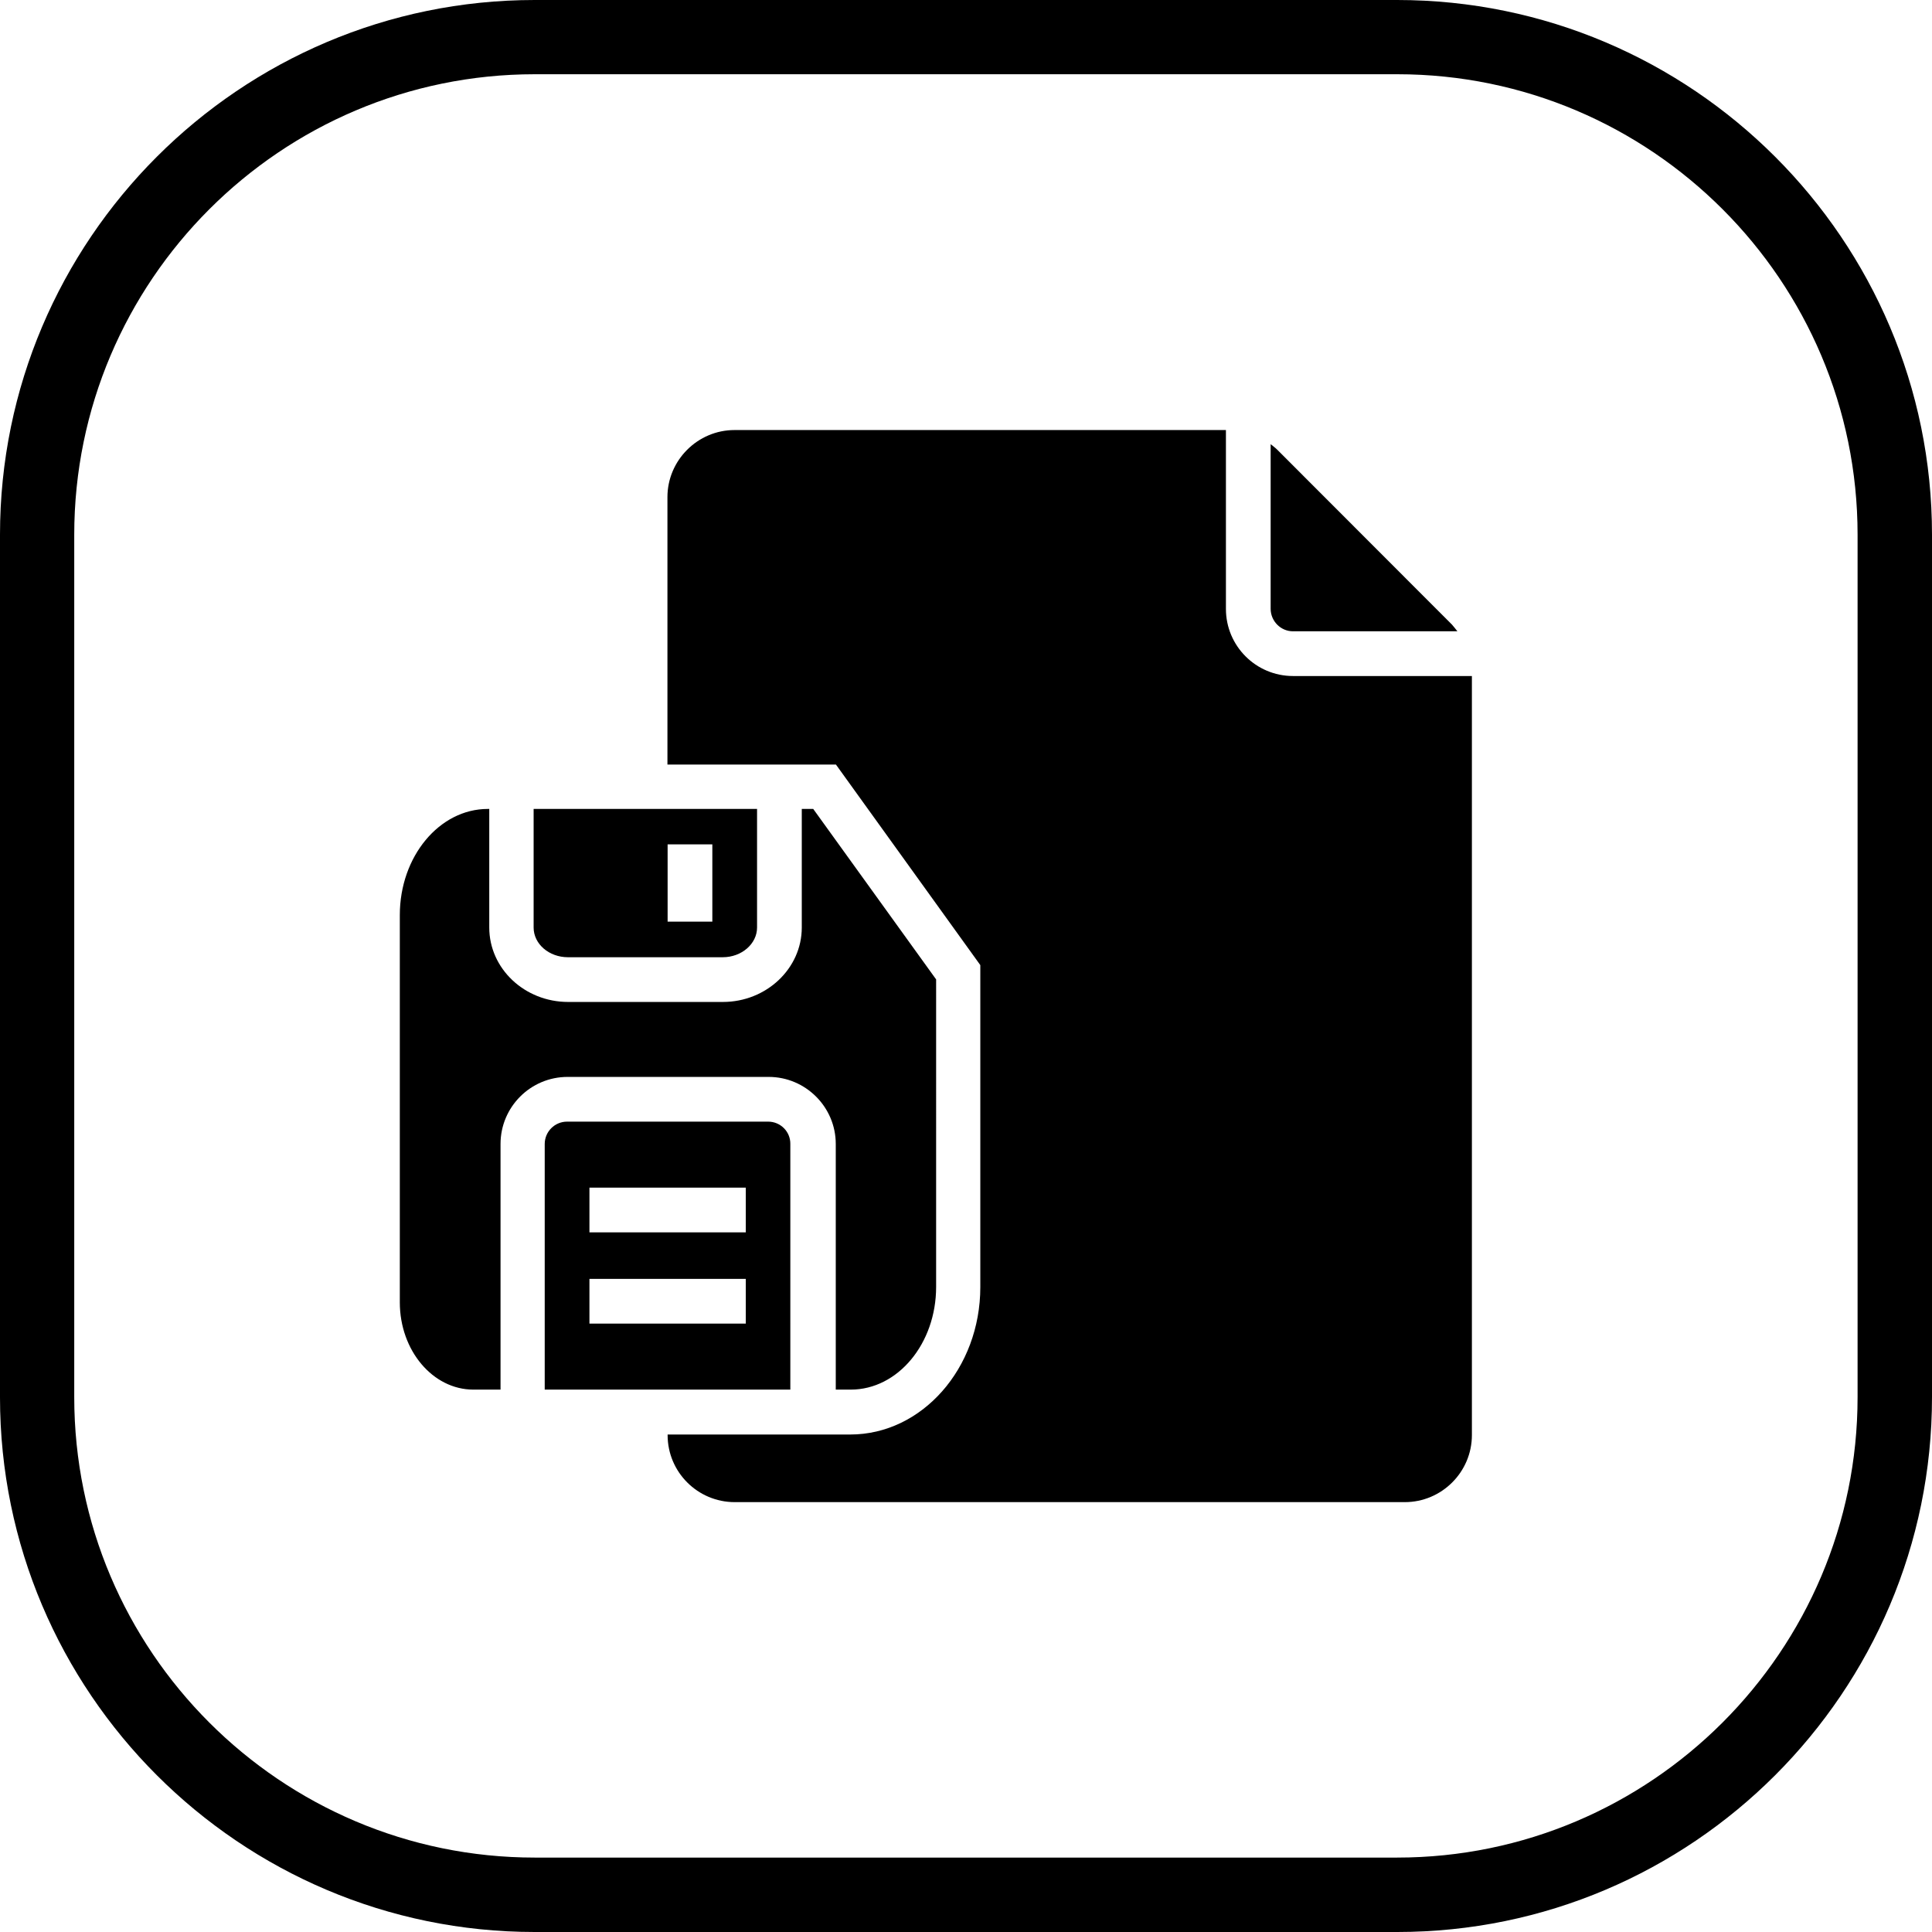
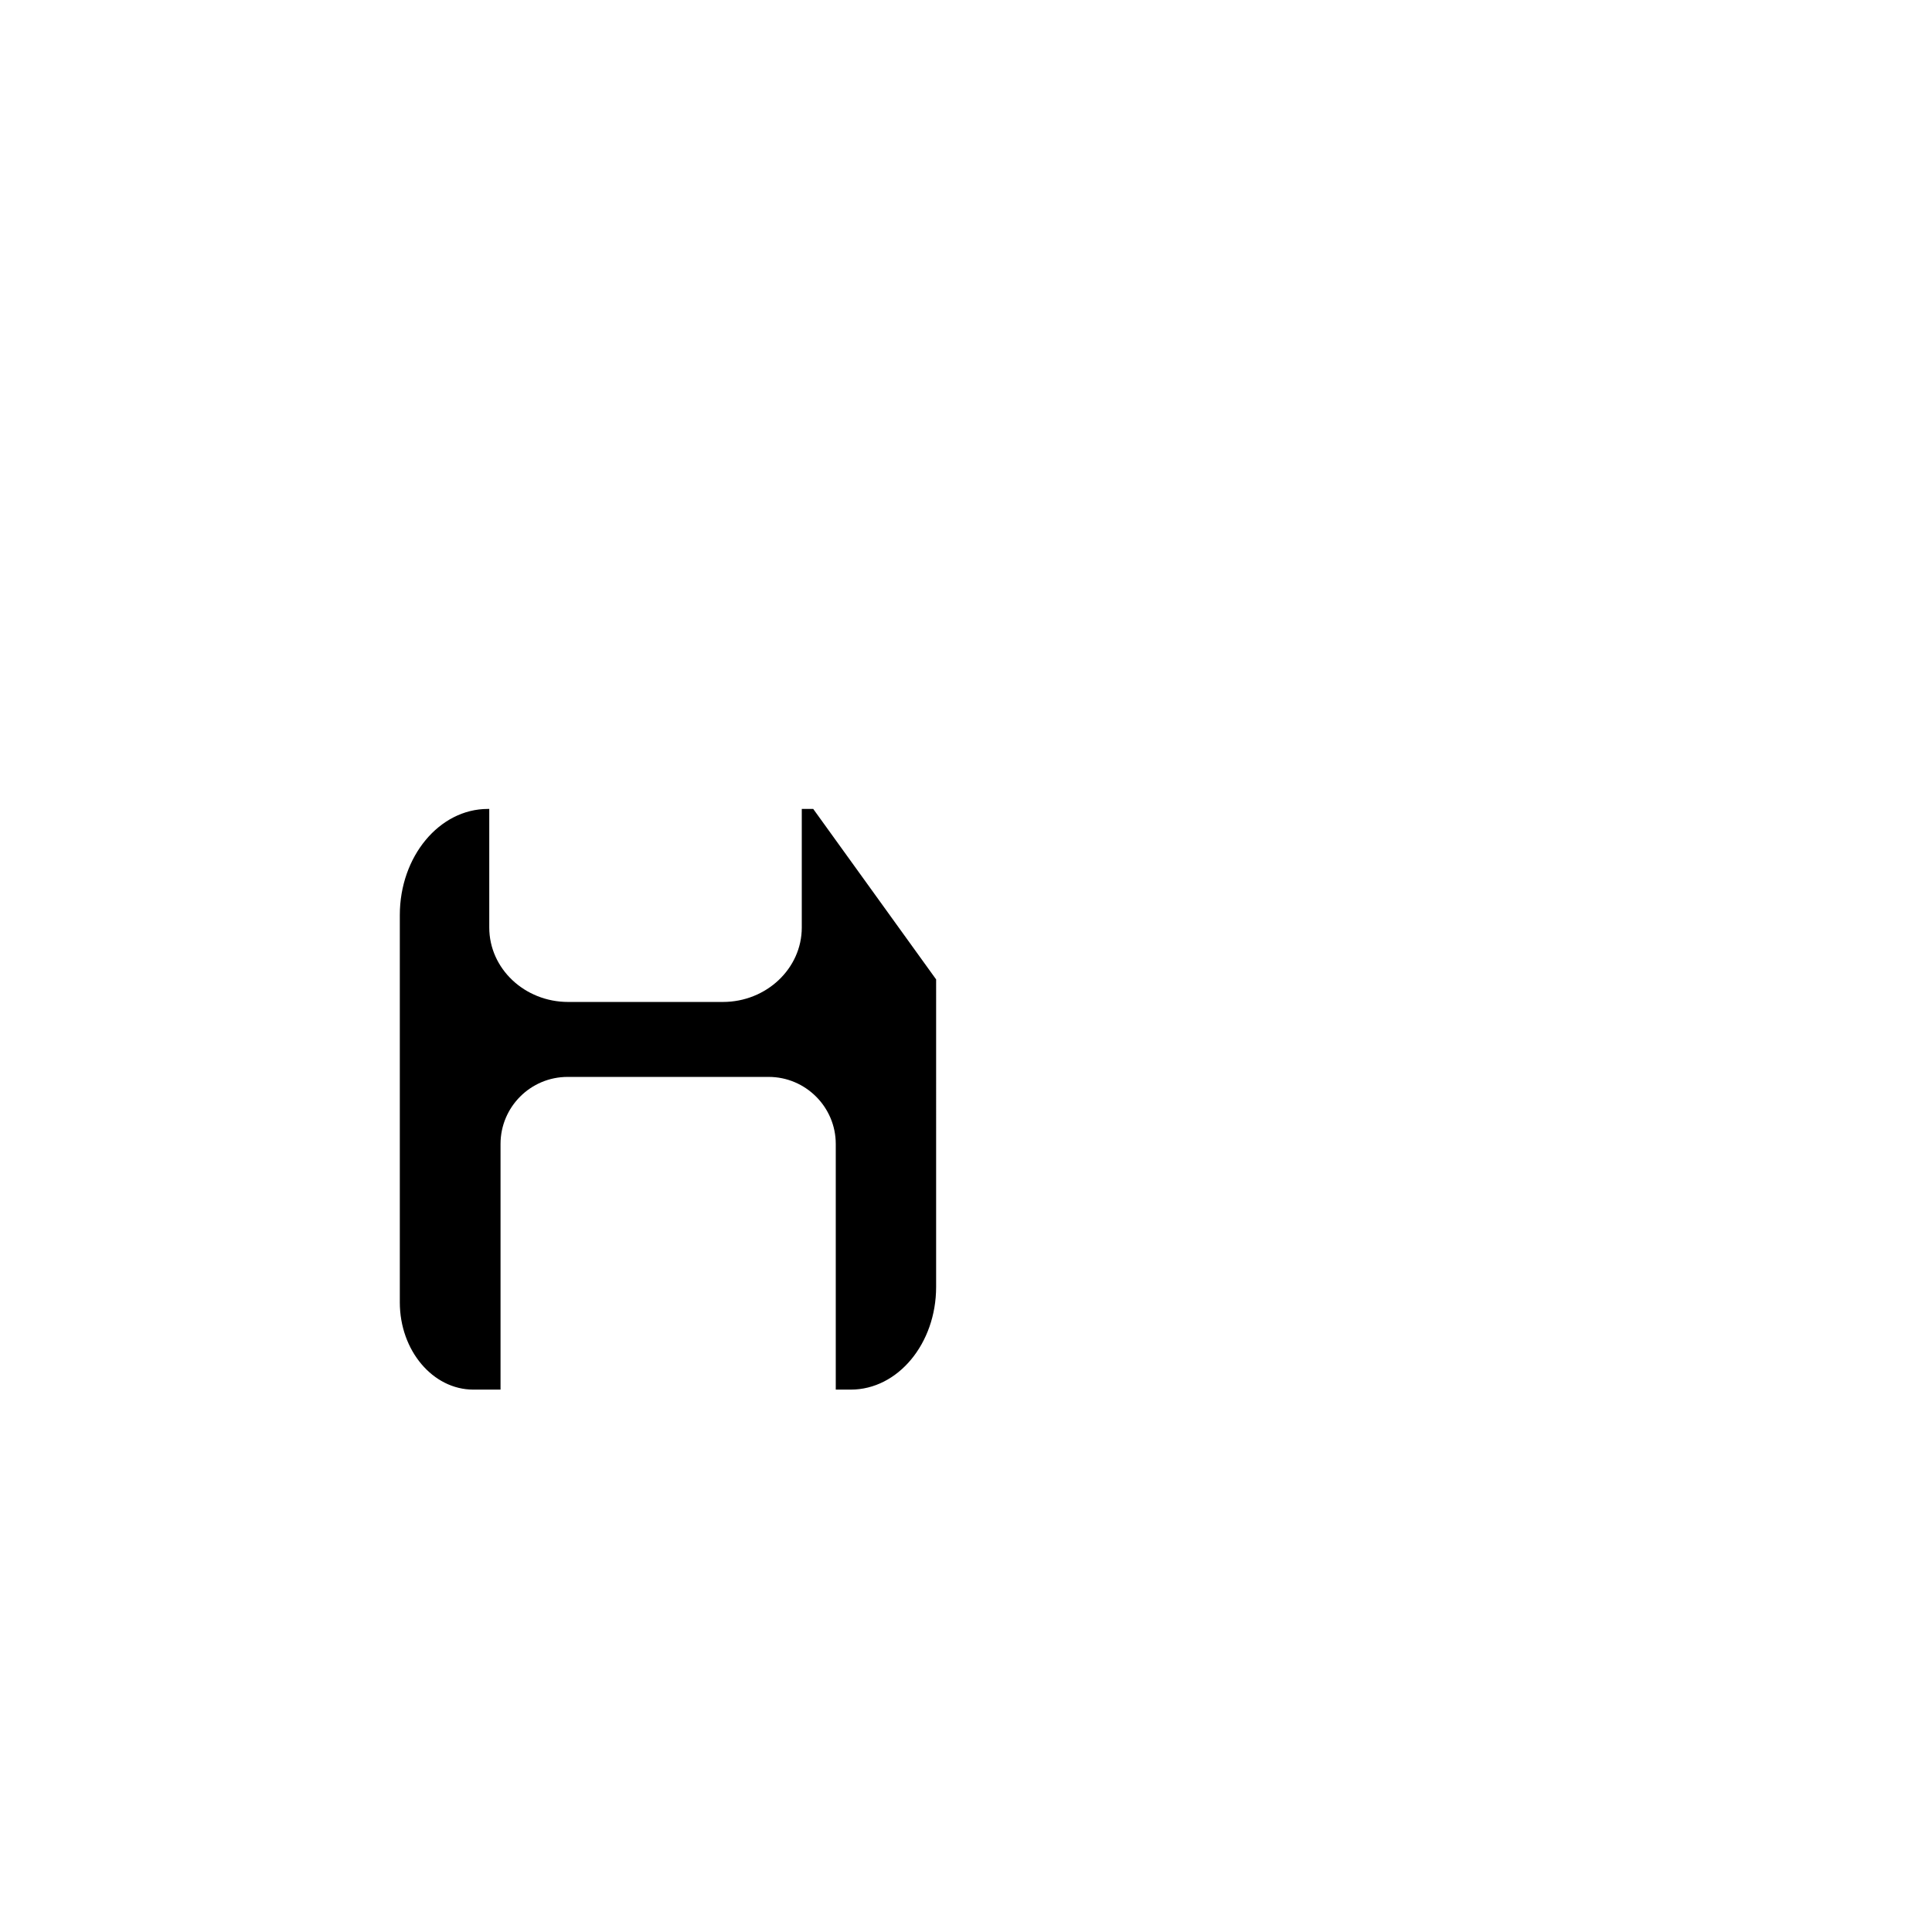
<svg xmlns="http://www.w3.org/2000/svg" version="1.1" id="Layer_1" x="0px" y="0px" viewBox="0 0 1080 1080" style="enable-background:new 0 0 1080 1080;" xml:space="preserve">
  <g>
    <g>
-       <path d="M781.1,1080H298.9C134.1,1080,0,945.9,0,781.1V298.9C0,134.1,134.1,0,298.9,0h482.1C945.9,0,1080,134.1,1080,298.9v482.1    C1080,945.9,945.9,1080,781.1,1080z M298.9,41.5C157,41.5,41.5,157,41.5,298.9v482.1c0,141.9,115.5,257.4,257.4,257.4h482.1    c141.9,0,257.4-115.5,257.4-257.4V298.9C1038.4,157,923,41.5,781.1,41.5C781.1,41.5,298.9,41.5,298.9,41.5z" />
-     </g>
+       </g>
    <g>
      <g>
        <g>
-           <path d="M317.5,535.1H404c10.6,0,19.2-7.5,19.2-16.6v-66.3H298.3v66.3C298.3,527.7,306.9,535.1,317.5,535.1z M373.2,497v-6.6      V472h25v18.3v6.6v18.3h-25V497z" />
-         </g>
+           </g>
      </g>
      <g>
        <g>
          <path d="M454.6,452.2h-6.4v66.3c0,22.9-19.8,41.6-44.1,41.6h-86.5c-24.3,0-44.1-18.6-44.1-41.6v-66.3h-0.8      c-27.1,0-49.2,26.6-49.2,59.3V728c0,27,18.5,48.8,41.1,48.8h15.2V639.5c0-20.7,16.8-37.5,37.5-37.5h112.4      c20.6,0,37.5,16.8,37.5,37.5v137.3h8.4c26.3,0,47.7-25.7,47.7-57.4V547.5L454.6,452.2z" />
        </g>
      </g>
      <g>
        <g>
-           <path d="M722.8,352.9h91.9c-1-1.2-1.9-2.5-3-3.7l-97.8-97.9c-1.1-1.1-2.4-2-3.6-3v92C710.3,347.2,715.9,352.9,722.8,352.9z" />
-         </g>
+           </g>
      </g>
      <g>
        <g>
-           <path d="M722.8,377.9c-20.7,0-37.5-16.8-37.5-37.5v-100H410.6c-20.6,0-37.5,16.9-37.5,37.5v149.5h50h25h19.2L548,539.5v180      c0,45.4-32.6,82.4-72.7,82.4h-8.4h-25h-68.7v0.3c0,20.8,16.9,37.5,37.5,37.5h374.6c20.6,0,37.5-16.8,37.5-37.5V377.9H722.8z" />
-         </g>
+           </g>
      </g>
      <g>
        <g>
-           <path d="M429.4,627H317c-6.9,0-12.5,5.6-12.5,12.5v137.3h137.3V639.5C441.9,632.6,436.3,627,429.4,627z M416.9,739.9h-87.4v-25      h87.4V739.9z M416.9,688.9h-87.4v-25h87.4V688.9z" />
-         </g>
+           </g>
      </g>
    </g>
  </g>
</svg>